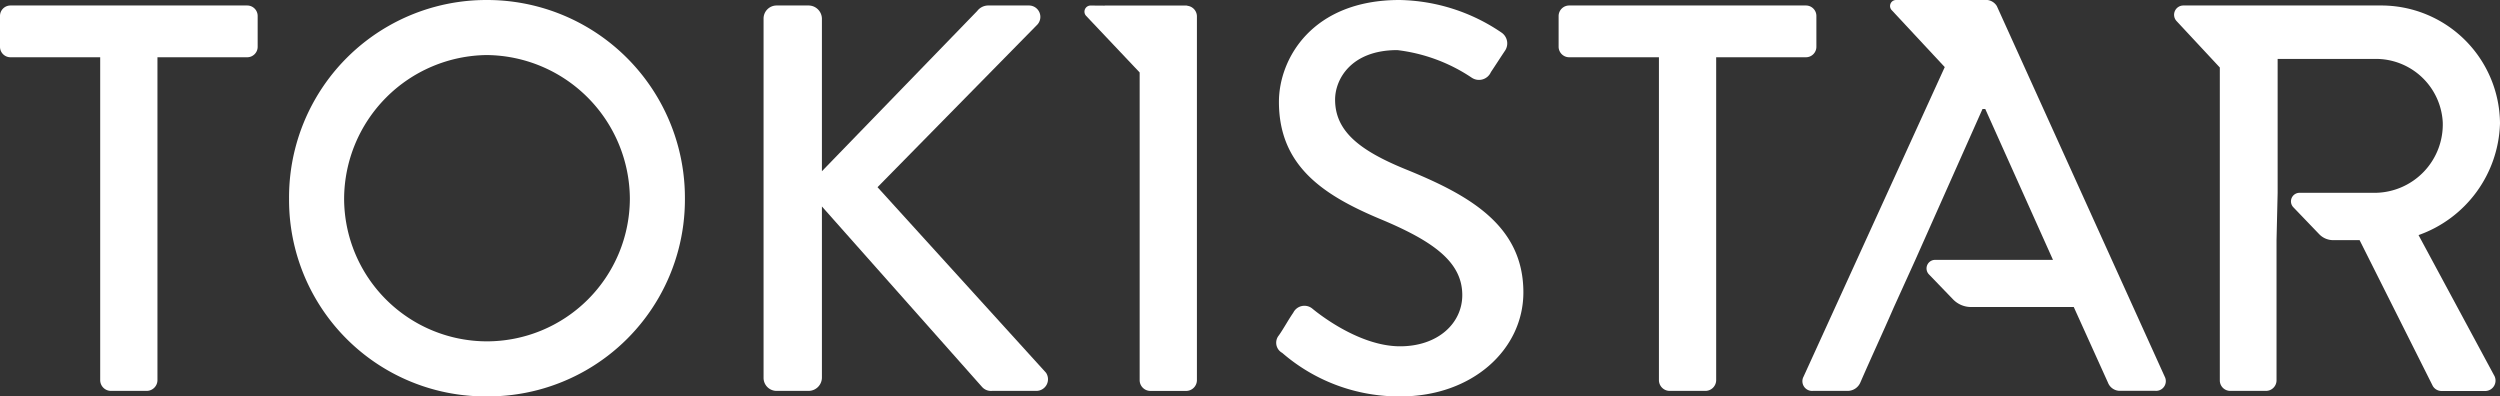
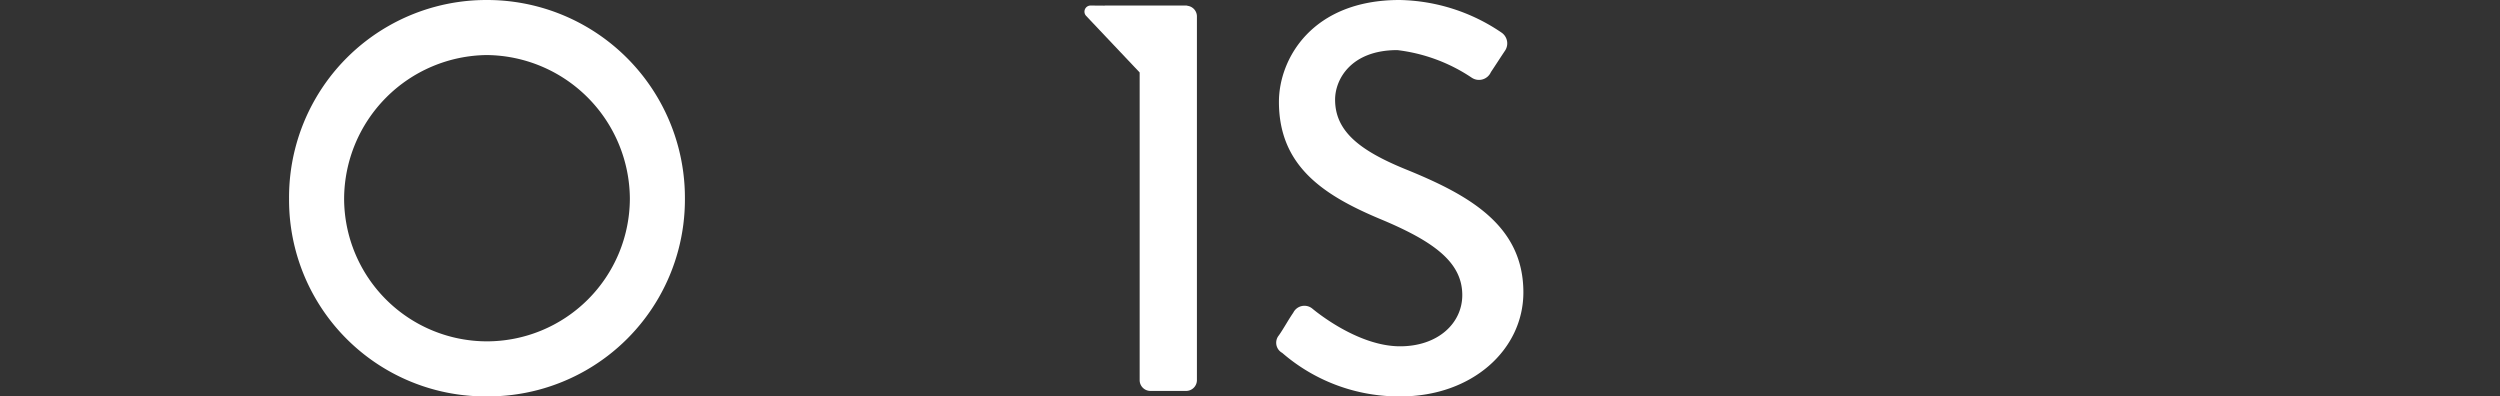
<svg xmlns="http://www.w3.org/2000/svg" id="Group_2182" data-name="Group 2182" width="141.9" height="22.5" viewBox="0 0 141.9 22.5">
  <rect x="0" y="0" width="141.9" height="22.5" fill="#333333" stroke="none" />
-   <path id="Path_36839" data-name="Path 36839" d="M-1290.318-2309.519l9.032-9.188a.647.647,0,0,0-.438-1.125h-2.344a.794.794,0,0,0-.593.313l-8.813,9.094v-8.657a.761.761,0,0,0-.75-.75h-1.813a.74.74,0,0,0-.749.75v20.375a.739.739,0,0,0,.749.75h1.813a.76.76,0,0,0,.75-.75v-9.718l9.094,10.249a.676.676,0,0,0,.562.219h2.5a.661.661,0,0,0,.563-1.031Z" transform="translate(1340.126 2320.144)" fill="#fff" />
  <path id="Path_36840" data-name="Path 36840" d="M-1312.5-2320.144a11.2,11.2,0,0,0-11.219,11.281,11.151,11.151,0,0,0,11.219,11.219,11.177,11.177,0,0,0,11.25-11.219A11.23,11.23,0,0,0-1312.5-2320.144Zm0,19.375a8.116,8.116,0,0,1-8.094-8.094,8.19,8.19,0,0,1,8.094-8.156,8.2,8.2,0,0,1,8.125,8.156A8.122,8.122,0,0,1-1312.5-2300.769Z" transform="translate(1340.126 2320.144)" fill="#fff" />
-   <path id="Path_36841" data-name="Path 36841" d="M-1326.095-2319.832h-13.437a.594.594,0,0,0-.594.594v1.75a.594.594,0,0,0,.594.594h5.093v18.344a.614.614,0,0,0,.594.593h2.063a.614.614,0,0,0,.593-.593v-18.344h5.094a.594.594,0,0,0,.594-.594v-1.75A.594.594,0,0,0-1326.095-2319.832Z" transform="translate(1340.126 2320.144)" fill="#fff" />
  <path id="Path_36842" data-name="Path 36842" d="M-1272.647-2319.8l-.135-.03h-4.617c-.014,0-.026.005-.04.006l-.783-.006a.348.348,0,0,0-.255.587l3.038,3.212v17.483a.614.614,0,0,0,.594.593h2.063a.615.615,0,0,0,.593-.593v-20.688A.609.609,0,0,0-1272.647-2319.8Z" transform="translate(1340.126 2320.144)" fill="#fff" />
-   <path id="Path_36843" data-name="Path 36843" d="M-1202.85-2306.8a6.937,6.937,0,0,0,4.624-6.344,6.742,6.742,0,0,0-6.812-6.688H-1216.2a.526.526,0,0,0-.384.884l2.455,2.636v17.762a.593.593,0,0,0,.594.593h2.031a.6.6,0,0,0,.594-.594v-7.968l.063-2.687v-7.594h5.532a3.8,3.8,0,0,1,3.84,3.6,3.882,3.882,0,0,1-3.81,4h-4.319a.485.485,0,0,0-.35.822l1.467,1.528a1.1,1.1,0,0,0,.792.337h1.5l4.156,8.281a.576.576,0,0,0,.5.281h2.438a.591.591,0,0,0,.53-.906Z" transform="translate(1340.126 2320.144)" fill="#fff" />
  <path id="Path_36844" data-name="Path 36844" d="M-1260.377-2310.55c-2.594-1.063-3.969-2.157-3.969-3.938,0-1.156.906-2.812,3.531-2.812a9.612,9.612,0,0,1,4.219,1.562.738.738,0,0,0,1.093-.312c.251-.375.532-.813.782-1.188a.743.743,0,0,0-.187-1.062,10.59,10.59,0,0,0-5.782-1.844c-4.969,0-6.844,3.344-6.844,5.781,0,3.625,2.5,5.281,5.687,6.625,3.094,1.281,4.72,2.469,4.72,4.344,0,1.594-1.376,2.906-3.532,2.906-2.406,0-4.812-2-5-2.156a.707.707,0,0,0-1.062.25c-.281.406-.531.875-.813,1.281a.656.656,0,0,0,.188,1,10.114,10.114,0,0,0,6.718,2.469c4.063,0,6.969-2.656,6.969-5.906C-1253.659-2307.363-1256.753-2309.082-1260.377-2310.55Z" transform="translate(1340.126 2320.144)" fill="#fff" />
-   <path id="Path_36845" data-name="Path 36845" d="M-1226.786-2319.8a.732.732,0,0,0-.532-.344h-5.187a.341.341,0,0,0-.25.573l3.013,3.235-8.013,17.567a.551.551,0,0,0,.531.812h1.969a.785.785,0,0,0,.719-.468c.625-1.438,1.281-2.844,1.906-4.282l1.219-2.687,3.812-8.563h.157l3.843,8.563,0,0h-6.691a.486.486,0,0,0-.35.823l1.37,1.42a1.418,1.418,0,0,0,1.02.433h5.834l0,.007,1.937,4.282a.728.728,0,0,0,.719.468h1.969a.552.552,0,0,0,.531-.812Z" transform="translate(1340.126 2320.144)" fill="#fff" />
-   <path id="Path_36846" data-name="Path 36846" d="M-1237.028-2317.488v-1.75a.594.594,0,0,0-.593-.594h-13.438a.6.6,0,0,0-.6.594v1.75a.6.6,0,0,0,.6.594h5.094v18.344a.613.613,0,0,0,.593.593h2.062a.614.614,0,0,0,.594-.593v-18.344h5.095A.594.594,0,0,0-1237.028-2317.488Z" transform="translate(1340.126 2320.144)" fill="#fff" />
</svg>